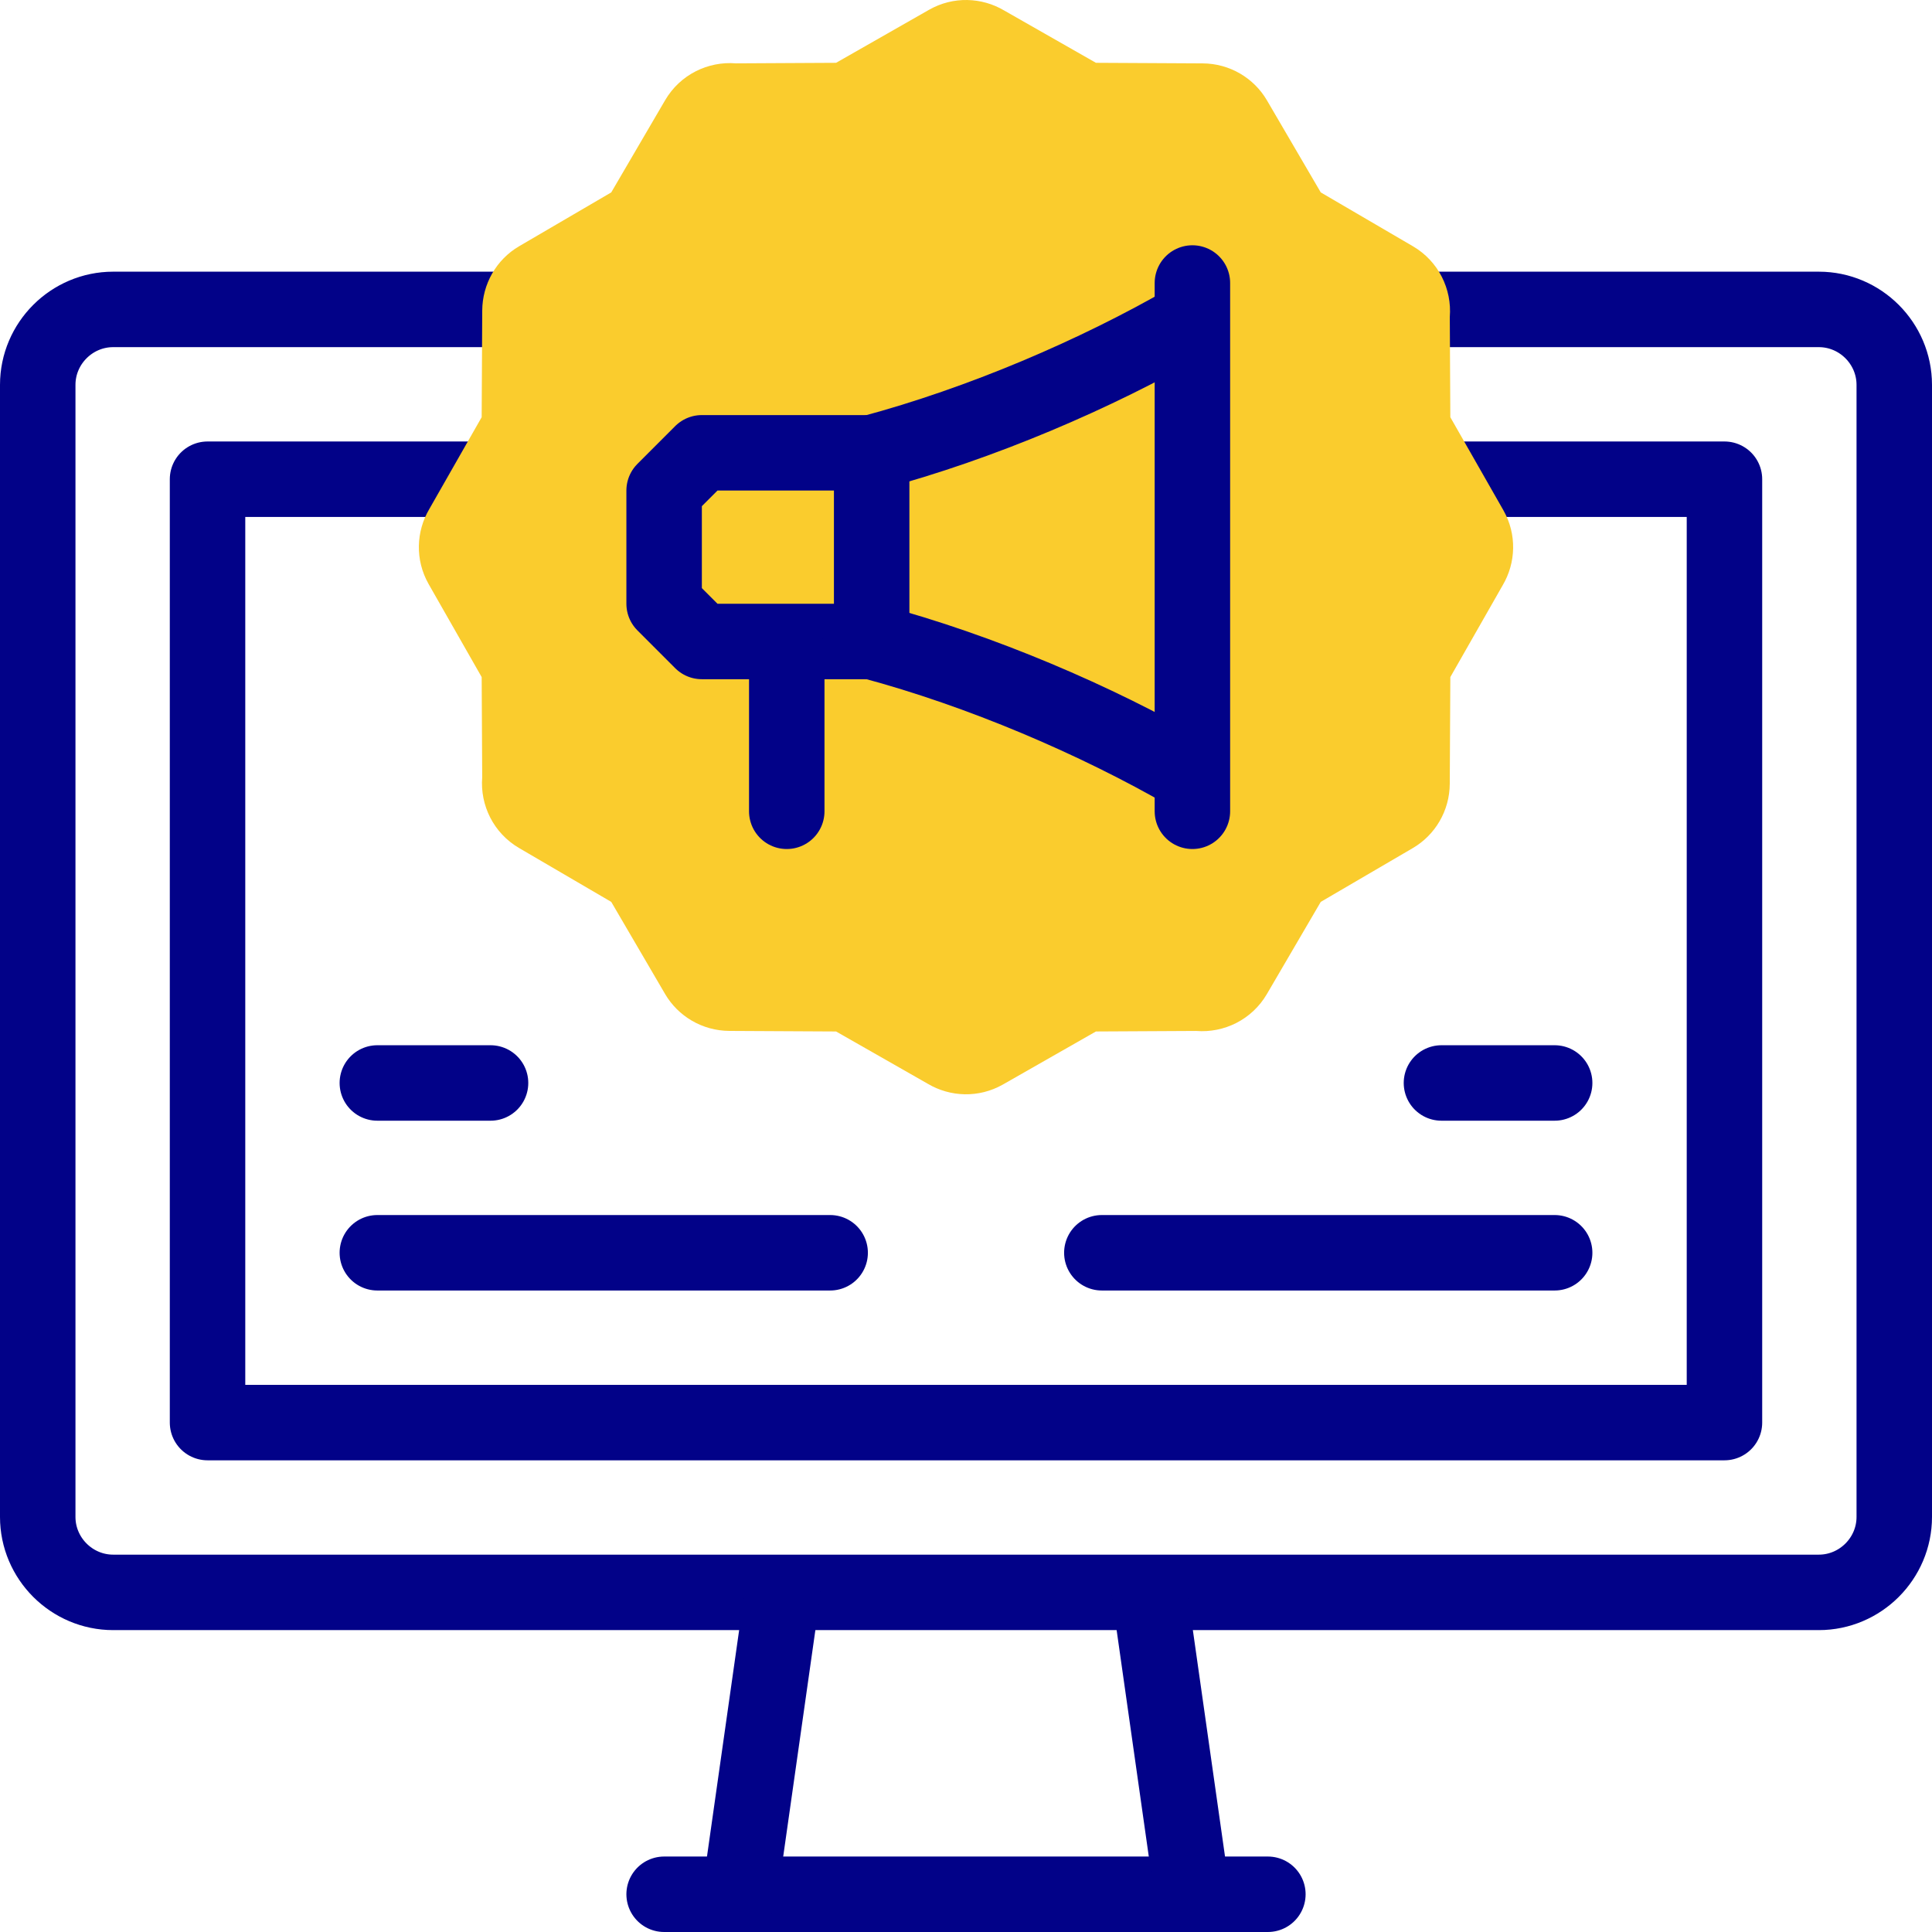
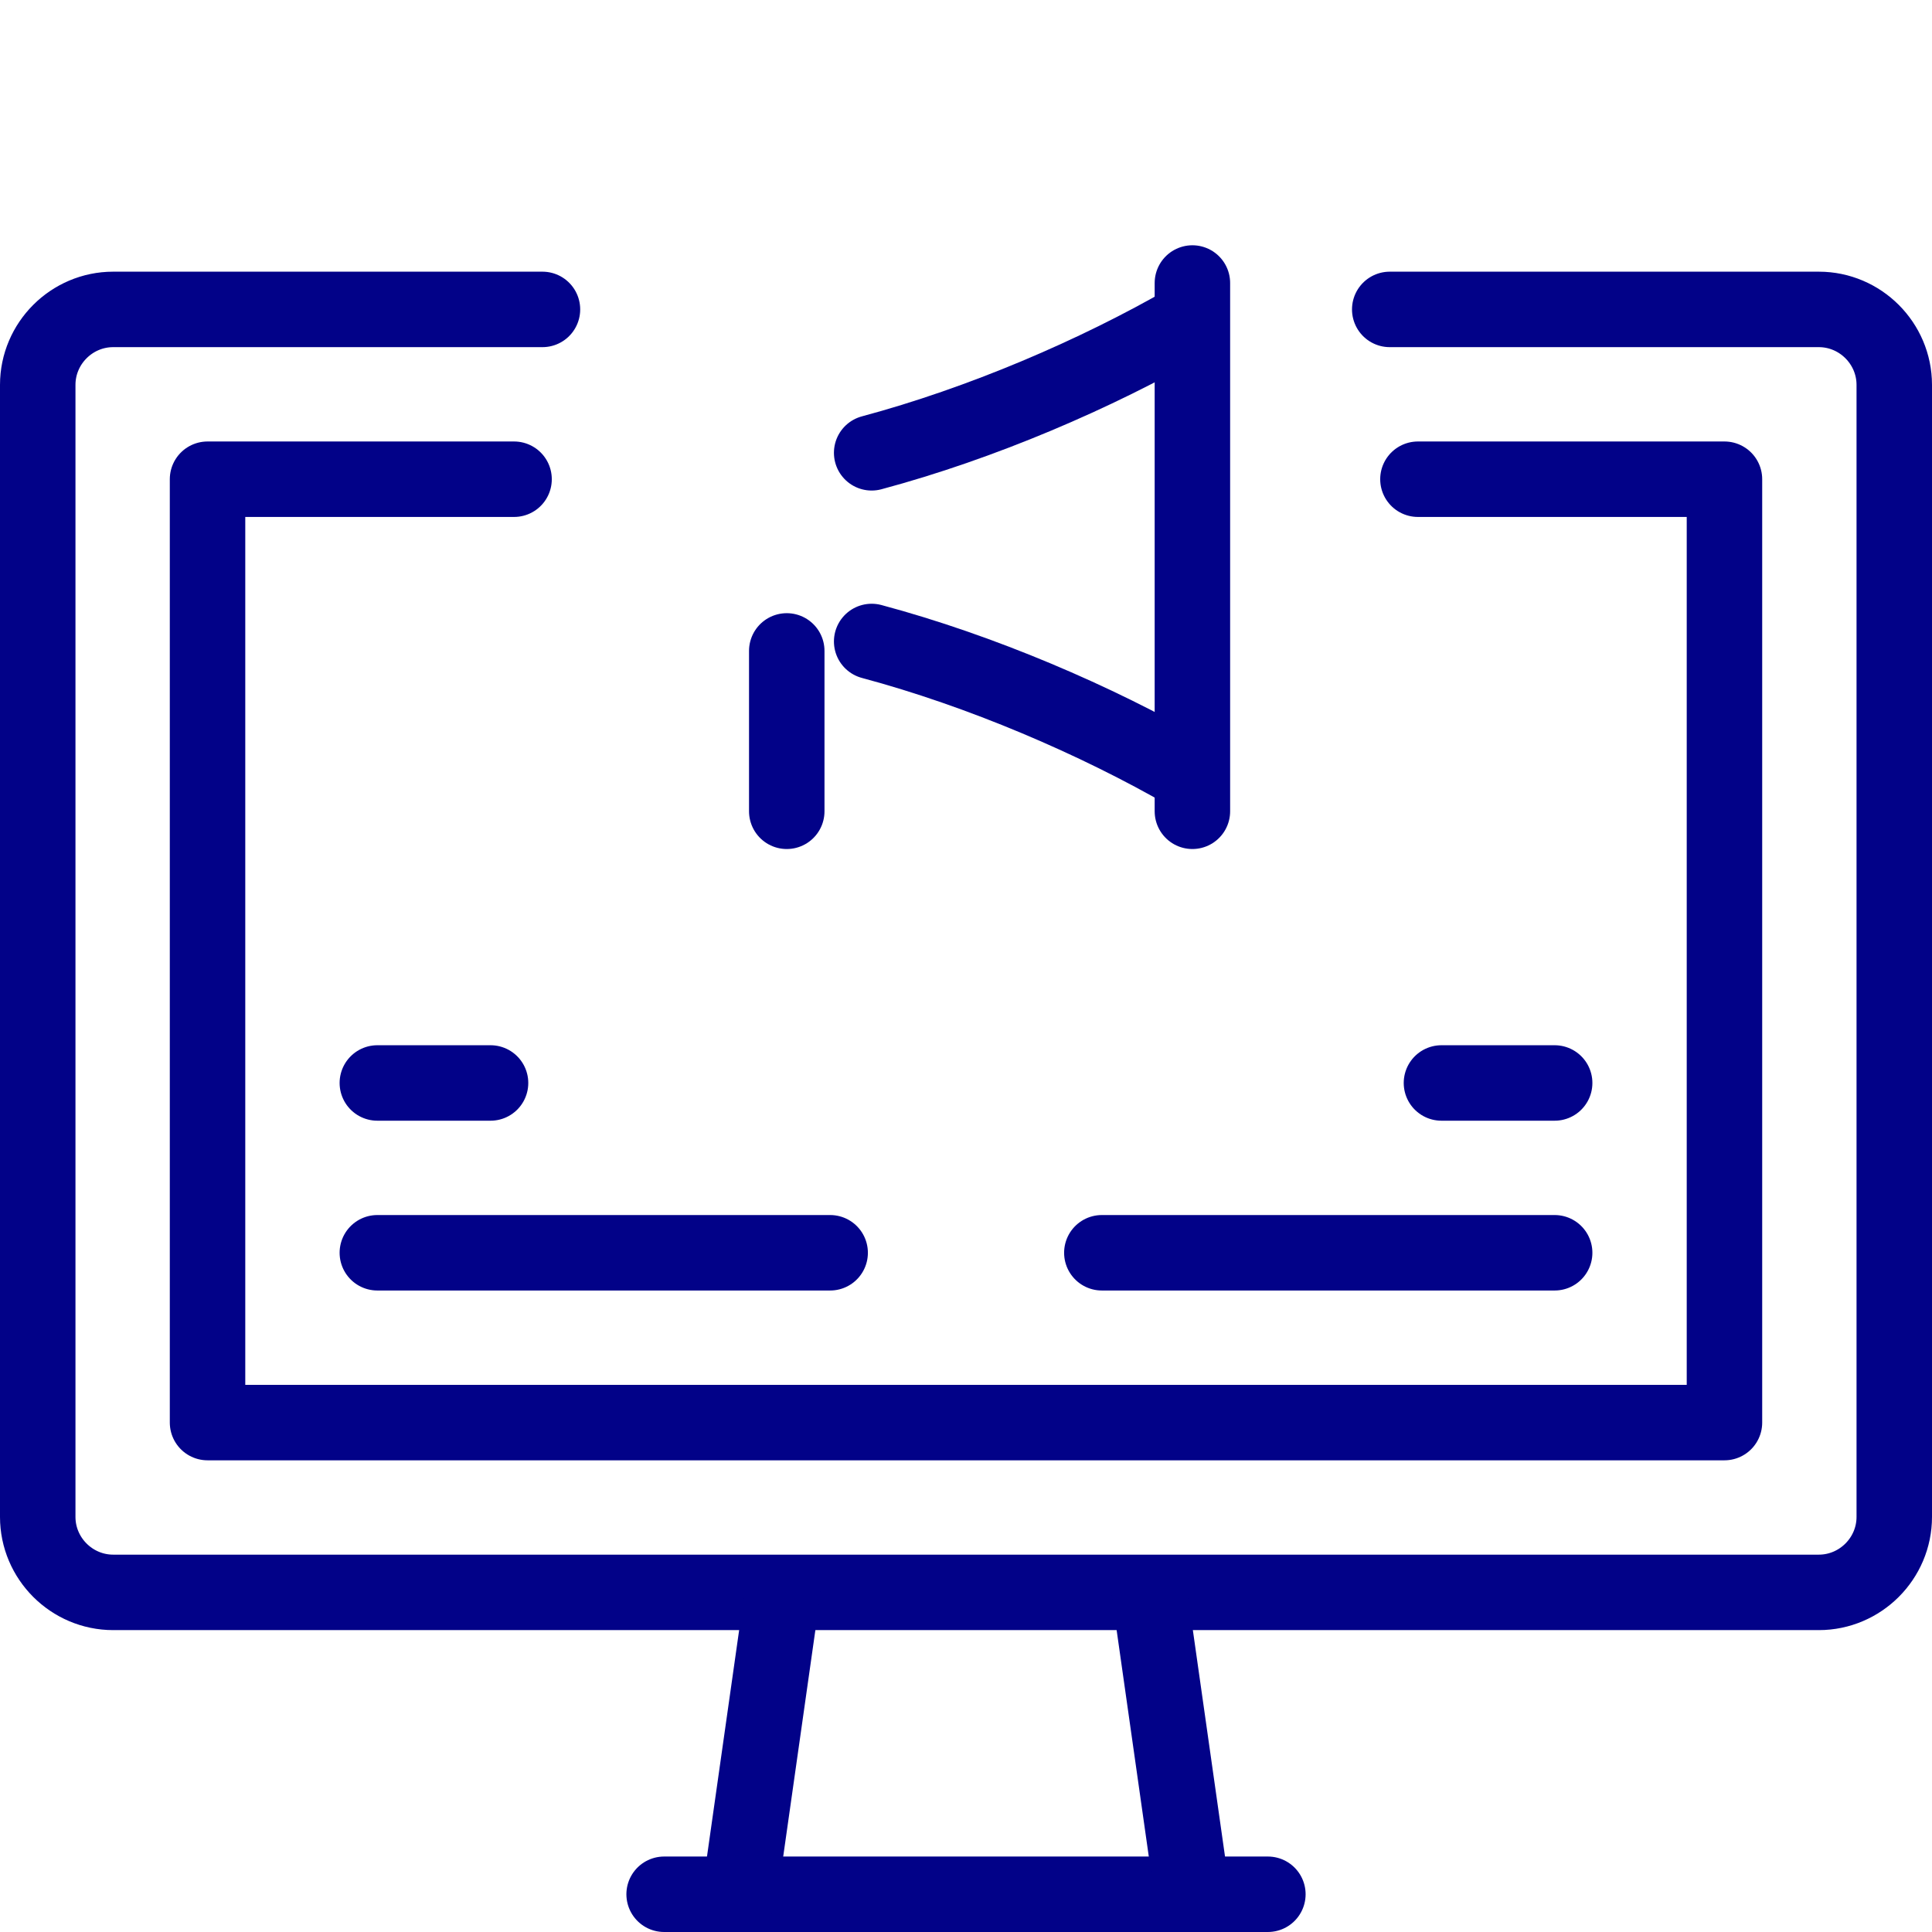
<svg xmlns="http://www.w3.org/2000/svg" version="1.1" id="Layer_1" x="0px" y="0px" viewBox="0 0 512.002 512.002" style="enable-background:new 0 0 512.002 512.002;" xml:space="preserve" width="512" height="512">
  <g>
    <g>
      <path style="fill-rule:evenodd;clip-rule:evenodd;fill:none;stroke:#020288;stroke-width:20;stroke-linecap:round;stroke-linejoin:round;stroke-miterlimit:22.926;" d="&#10;&#09;&#09;&#09;M368.296,81.998h113.706c11,0,20,9.001,20,20v300.001c0,11-9,20-20,20H30c-11,0-20-8.999-20-20V101.997c0-11,9-20,20-20h113.759" />
      <polyline style="fill-rule:evenodd;clip-rule:evenodd;fill:none;stroke:#020288;stroke-width:20;stroke-linecap:round;stroke-linejoin:round;stroke-miterlimit:22.926;" points="&#10;&#09;&#09;&#09;136.232,126.997 55,126.997 55,376.999 457.002,376.999 457.002,126.997 375.769,126.997 &#09;&#09;" />
      <line style="fill-rule:evenodd;clip-rule:evenodd;fill:none;stroke:#020288;stroke-width:20;stroke-linecap:round;stroke-linejoin:round;stroke-miterlimit:22.926;" x1="176.001" y1="502.001" x2="336.001" y2="502.001" />
      <line style="fill-rule:evenodd;clip-rule:evenodd;fill:none;stroke:#020288;stroke-width:20;stroke-linecap:round;stroke-linejoin:round;stroke-miterlimit:22.926;" x1="196.079" y1="501.712" x2="207.361" y2="422.287" />
      <line style="fill-rule:evenodd;clip-rule:evenodd;fill:none;stroke:#020288;stroke-width:20;stroke-linecap:round;stroke-linejoin:round;stroke-miterlimit:22.926;" x1="315.923" y1="501.712" x2="304.641" y2="422.287" />
      <line style="fill-rule:evenodd;clip-rule:evenodd;fill:none;stroke:#020288;stroke-width:20;stroke-linecap:round;stroke-linejoin:round;stroke-miterlimit:22.926;" x1="100" y1="331.999" x2="220" y2="331.999" />
      <line style="fill-rule:evenodd;clip-rule:evenodd;fill:none;stroke:#020288;stroke-width:20;stroke-linecap:round;stroke-linejoin:round;stroke-miterlimit:22.926;" x1="292.001" y1="331.999" x2="412.002" y2="331.999" />
      <line style="fill-rule:evenodd;clip-rule:evenodd;fill:none;stroke:#020288;stroke-width:20;stroke-linecap:round;stroke-linejoin:round;stroke-miterlimit:22.926;" x1="100" y1="286.999" x2="130" y2="286.999" />
      <line style="fill-rule:evenodd;clip-rule:evenodd;fill:none;stroke:#020288;stroke-width:20;stroke-linecap:round;stroke-linejoin:round;stroke-miterlimit:22.926;" x1="382.002" y1="286.999" x2="412.002" y2="286.999" />
    </g>
-     <path style="fill-rule:evenodd;clip-rule:evenodd;fill:#FACC2D;" d="M266.107,2.774l24.328,13.873l28.242,0.15&#10;&#09;&#09;c7.259,0.028,13.646,3.931,17.064,9.773l14.272,24.418l24.418,14.271c6.809,3.974,10.373,11.378,9.782,18.744l0.141,26.563&#10;&#09;&#09;l14.064,24.661c3.633,6.401,3.309,13.97-0.19,19.879l-13.873,24.328l-0.15,28.242c-0.029,7.259-3.931,13.646-9.773,17.064&#10;&#09;&#09;l-24.418,14.272l-14.271,24.418c-3.975,6.809-11.378,10.373-18.744,9.782l-26.563,0.141l-24.661,14.064&#10;&#09;&#09;c-6.401,3.633-13.97,3.309-19.879-0.19l-24.328-13.873l-28.242-0.15c-7.259-0.029-13.646-3.931-17.064-9.773l-14.272-24.418&#10;&#09;&#09;l-24.418-14.271c-6.809-3.975-10.373-11.378-9.782-18.744l-0.141-26.563l-14.064-24.661c-3.633-6.401-3.309-13.969,0.19-19.879&#10;&#09;&#09;l13.873-24.328l0.15-28.242c0.027-7.008,3.714-13.52,9.773-17.064l24.418-14.272L176.26,26.57&#10;&#09;&#09;c3.974-6.809,11.378-10.373,18.744-9.782l26.563-0.141l24.661-14.064C252.629-1.05,260.197-0.726,266.107,2.774z" />
    <g>
-       <polygon style="fill-rule:evenodd;clip-rule:evenodd;fill:none;stroke:#020288;stroke-width:20;stroke-linecap:round;stroke-linejoin:round;stroke-miterlimit:22.926;" points="&#10;&#09;&#09;&#09;186,120 231.001,120 231.001,170 186,170 176.001,160 176.001,130 &#09;&#09;" />
      <line style="fill-rule:evenodd;clip-rule:evenodd;fill:none;stroke:#020288;stroke-width:20;stroke-linecap:round;stroke-linejoin:round;stroke-miterlimit:22.926;" x1="316" y1="75" x2="316" y2="215" />
      <path style="fill-rule:evenodd;clip-rule:evenodd;fill:none;stroke:#020288;stroke-width:20;stroke-linecap:round;stroke-linejoin:round;stroke-miterlimit:22.926;" d="&#10;&#09;&#09;&#09;M231.001,120c28.924-7.75,59.399-20.77,83.937-34.937" />
      <line style="fill-rule:evenodd;clip-rule:evenodd;fill:none;stroke:#020288;stroke-width:20;stroke-linecap:round;stroke-linejoin:round;stroke-miterlimit:22.926;" x1="208.5" y1="215" x2="208.5" y2="172.5" />
      <path style="fill-rule:evenodd;clip-rule:evenodd;fill:none;stroke:#020288;stroke-width:20;stroke-linecap:round;stroke-linejoin:round;stroke-miterlimit:22.926;" d="&#10;&#09;&#09;&#09;M231.001,170c28.924,7.75,59.399,20.77,83.937,34.937" />
    </g>
  </g>
</svg>